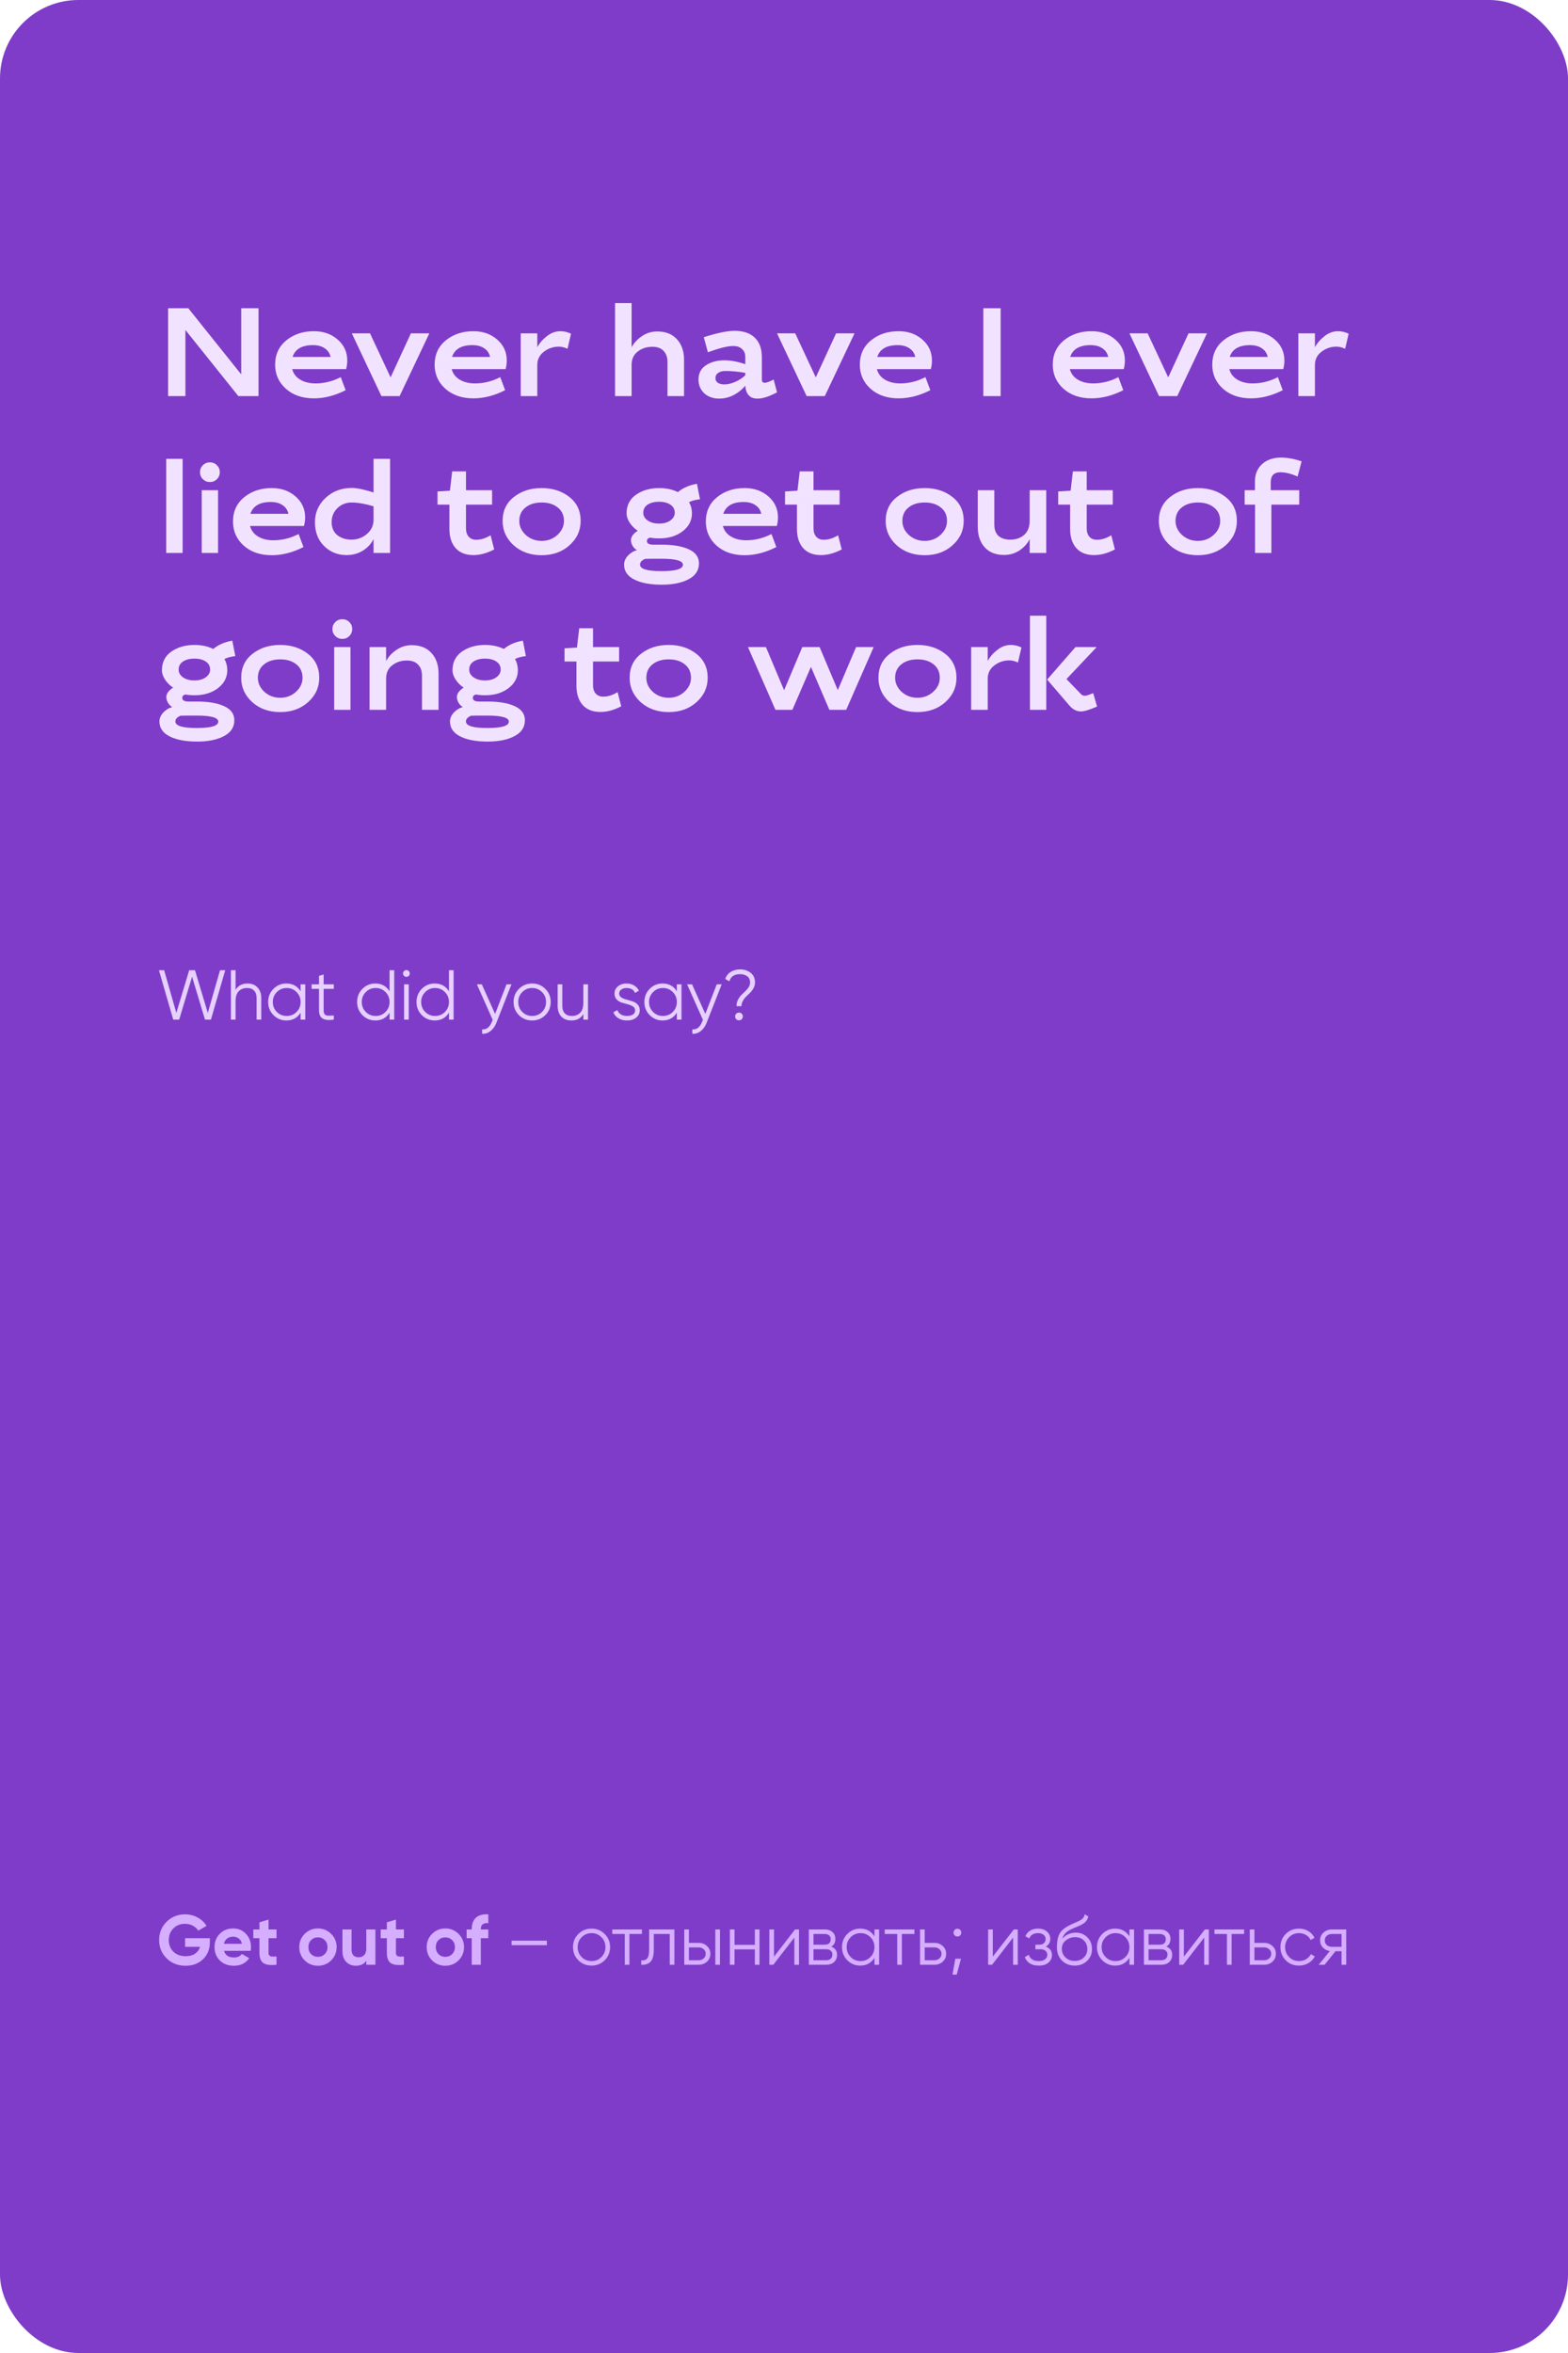
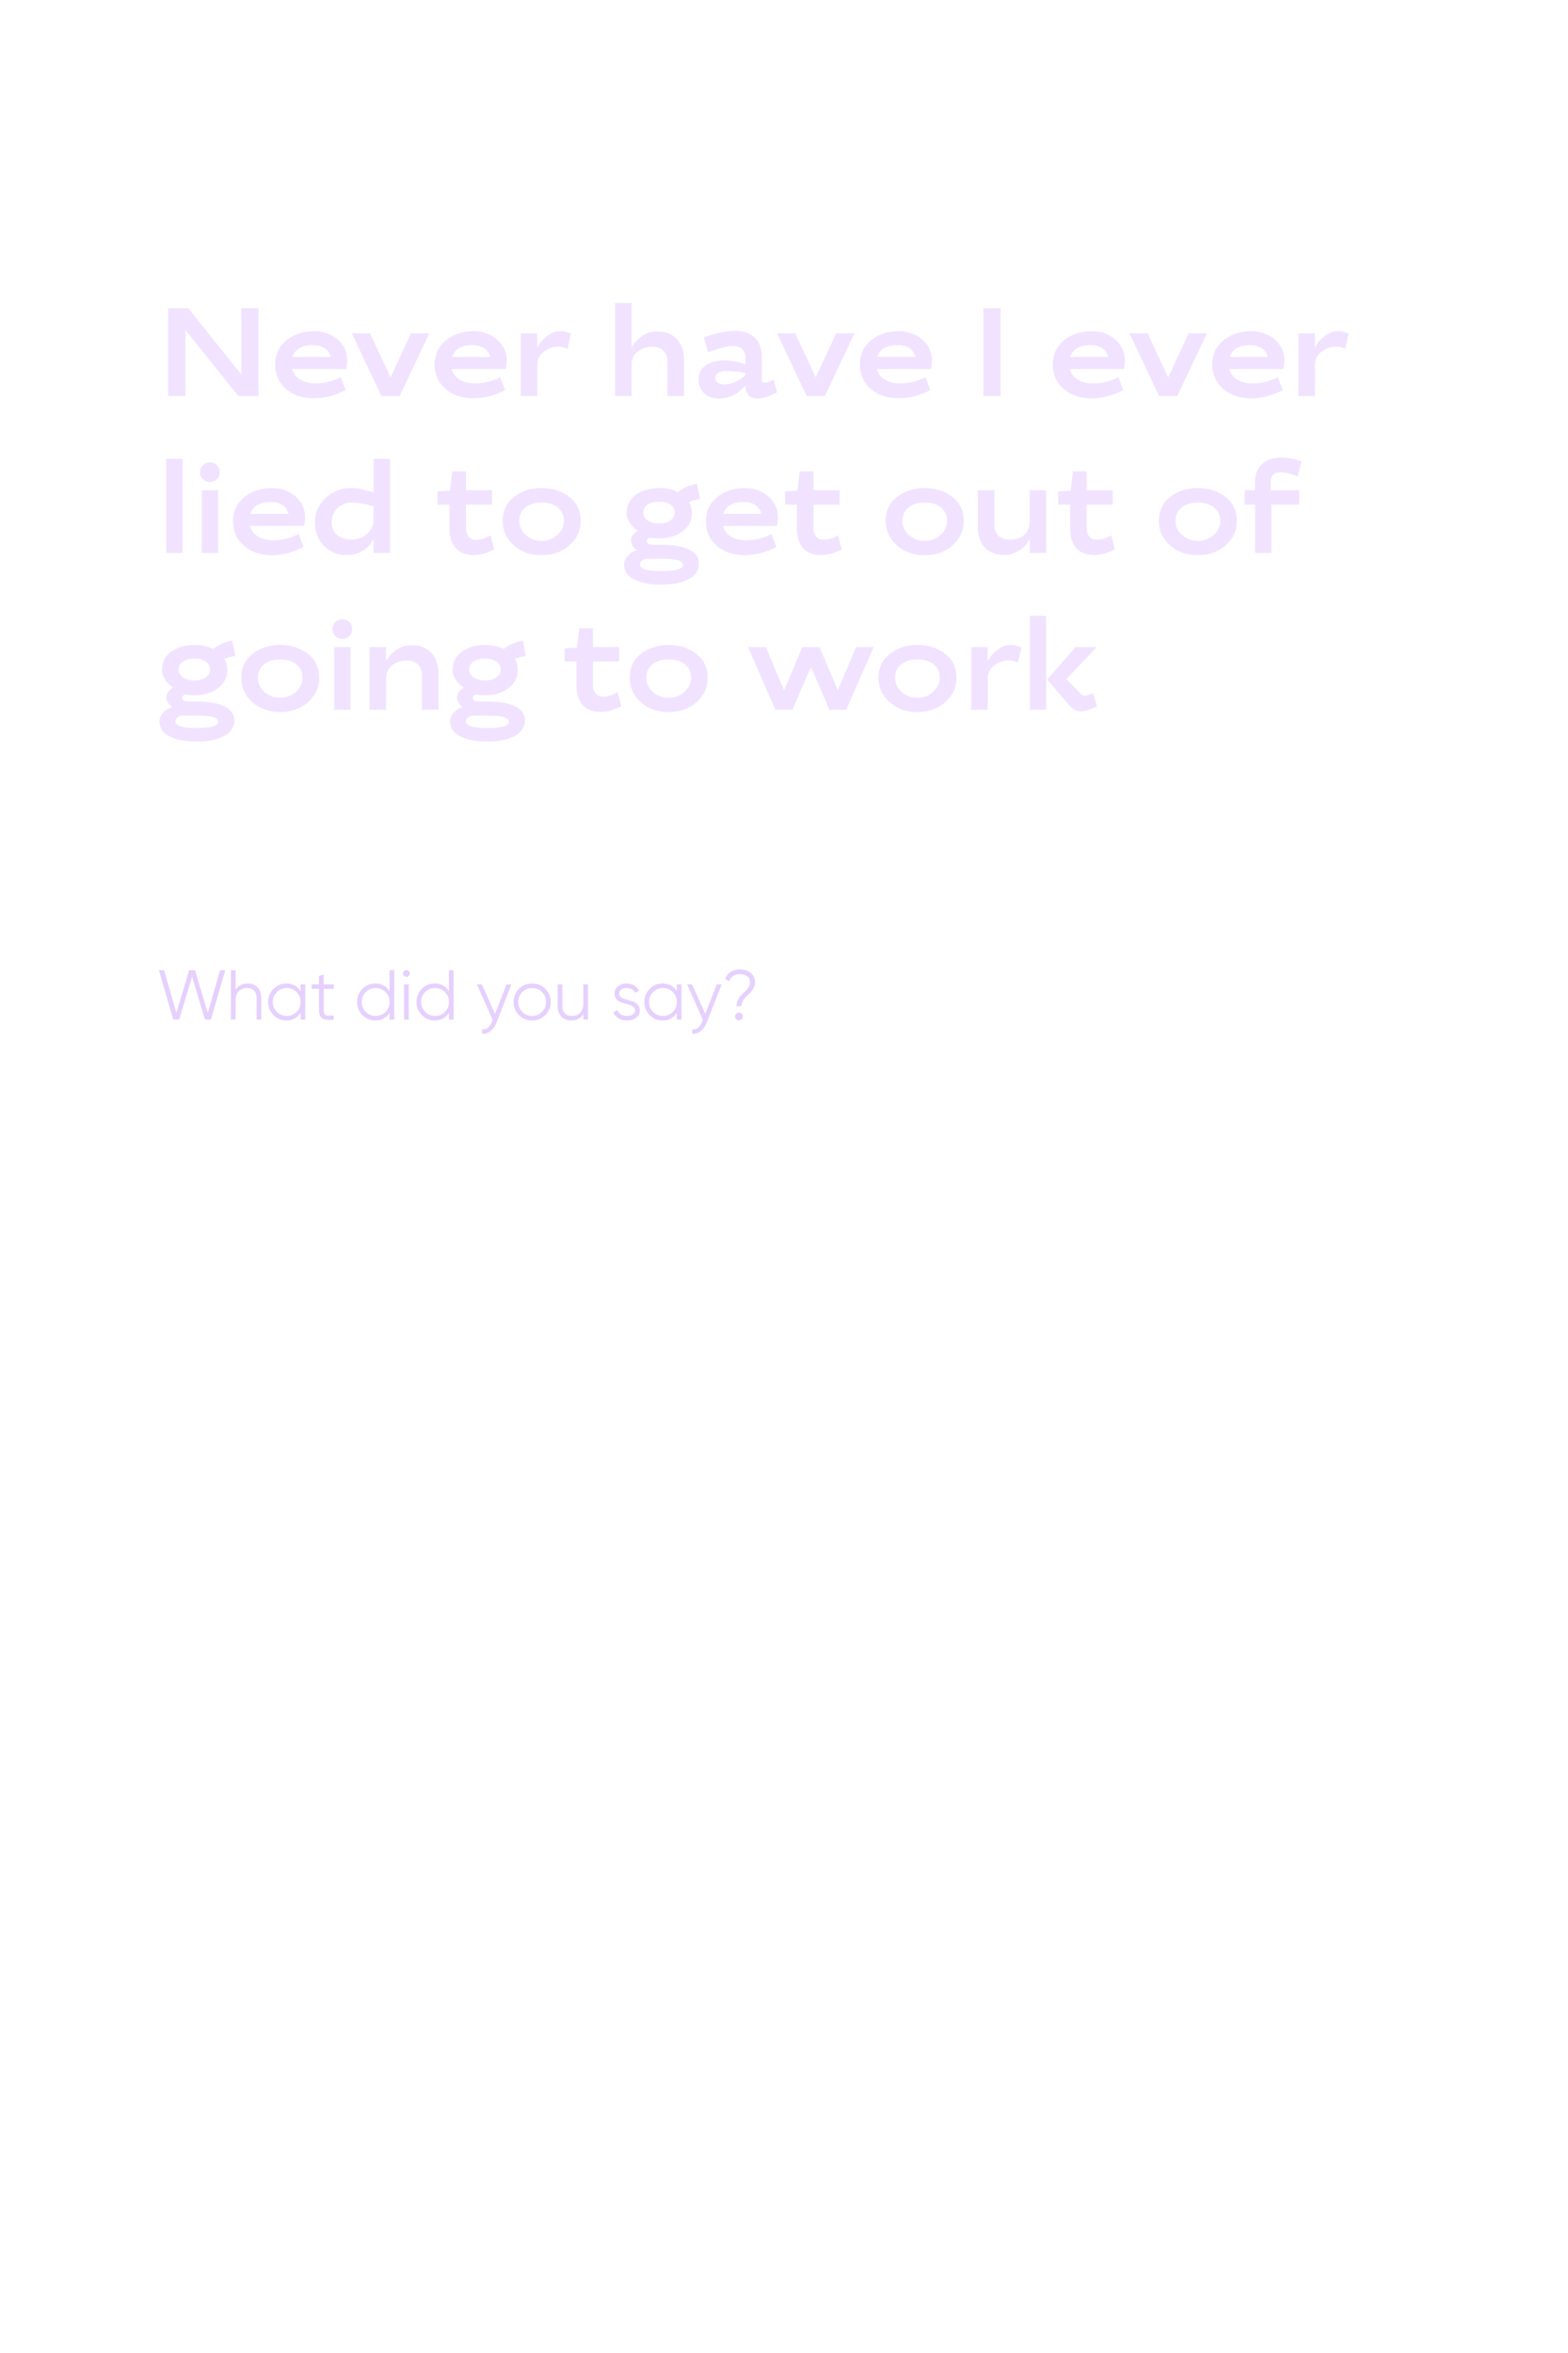
<svg xmlns="http://www.w3.org/2000/svg" width="400" height="600" viewBox="0 0 400 600" fill="none">
-   <rect width="400" height="600" rx="20" fill="#7F3CC9" />
-   <path d="M53.536 494.232V495.204C53.536 497.004 52.96 498.462 51.808 499.578C50.656 500.694 49.168 501.252 47.344 501.252C45.4 501.252 43.786 500.622 42.502 499.362C41.23 498.09 40.594 496.542 40.594 494.718C40.594 492.882 41.224 491.328 42.484 490.056C43.756 488.784 45.328 488.148 47.2 488.148C48.376 488.148 49.45 488.418 50.422 488.958C51.394 489.486 52.15 490.194 52.69 491.082L50.566 492.306C50.266 491.79 49.81 491.37 49.198 491.046C48.598 490.722 47.926 490.56 47.182 490.56C45.982 490.56 44.992 490.956 44.212 491.748C43.444 492.528 43.06 493.518 43.06 494.718C43.06 495.906 43.45 496.89 44.23 497.67C45.022 498.438 46.066 498.822 47.362 498.822C48.322 498.822 49.114 498.612 49.738 498.192C50.374 497.76 50.806 497.172 51.034 496.428H47.218V494.232H53.536ZM57.157 497.454C57.469 498.582 58.315 499.146 59.695 499.146C60.583 499.146 61.255 498.846 61.711 498.246L63.583 499.326C62.695 500.61 61.387 501.252 59.659 501.252C58.171 501.252 56.977 500.802 56.077 499.902C55.177 499.002 54.727 497.868 54.727 496.5C54.727 495.144 55.171 494.016 56.059 493.116C56.947 492.204 58.087 491.748 59.479 491.748C60.799 491.748 61.885 492.204 62.737 493.116C63.601 494.028 64.033 495.156 64.033 496.5C64.033 496.8 64.003 497.118 63.943 497.454H57.157ZM57.121 495.654H61.711C61.579 495.042 61.303 494.586 60.883 494.286C60.475 493.986 60.007 493.836 59.479 493.836C58.855 493.836 58.339 493.998 57.931 494.322C57.523 494.634 57.253 495.078 57.121 495.654ZM70.538 494.232H68.504V497.976C68.504 498.288 68.582 498.516 68.738 498.66C68.894 498.804 69.122 498.888 69.422 498.912C69.722 498.924 70.094 498.918 70.538 498.894V501C68.942 501.18 67.814 501.03 67.154 500.55C66.506 500.07 66.182 499.212 66.182 497.976V494.232H64.616V492H66.182V490.182L68.504 489.48V492H70.538V494.232ZM84.484 499.884C83.56 500.796 82.432 501.252 81.1 501.252C79.768 501.252 78.64 500.796 77.716 499.884C76.804 498.96 76.348 497.832 76.348 496.5C76.348 495.168 76.804 494.046 77.716 493.134C78.64 492.21 79.768 491.748 81.1 491.748C82.432 491.748 83.56 492.21 84.484 493.134C85.408 494.046 85.87 495.168 85.87 496.5C85.87 497.832 85.408 498.96 84.484 499.884ZM79.354 498.282C79.822 498.75 80.404 498.984 81.1 498.984C81.796 498.984 82.378 498.75 82.846 498.282C83.314 497.814 83.548 497.22 83.548 496.5C83.548 495.78 83.314 495.186 82.846 494.718C82.378 494.25 81.796 494.016 81.1 494.016C80.404 494.016 79.822 494.25 79.354 494.718C78.898 495.186 78.67 495.78 78.67 496.5C78.67 497.22 78.898 497.814 79.354 498.282ZM93.443 492H95.765V501H93.443V499.992C92.879 500.832 91.985 501.252 90.761 501.252C89.777 501.252 88.961 500.922 88.313 500.262C87.677 499.602 87.359 498.69 87.359 497.526V492H89.681V497.238C89.681 497.838 89.843 498.3 90.167 498.624C90.491 498.936 90.923 499.092 91.463 499.092C92.063 499.092 92.543 498.906 92.903 498.534C93.263 498.162 93.443 497.604 93.443 496.86V492ZM103.04 494.232H101.006V497.976C101.006 498.288 101.084 498.516 101.24 498.66C101.396 498.804 101.624 498.888 101.924 498.912C102.224 498.924 102.596 498.918 103.04 498.894V501C101.444 501.18 100.316 501.03 99.656 500.55C99.008 500.07 98.684 499.212 98.684 497.976V494.232H97.118V492H98.684V490.182L101.006 489.48V492H103.04V494.232ZM116.986 499.884C116.062 500.796 114.934 501.252 113.602 501.252C112.27 501.252 111.142 500.796 110.218 499.884C109.306 498.96 108.85 497.832 108.85 496.5C108.85 495.168 109.306 494.046 110.218 493.134C111.142 492.21 112.27 491.748 113.602 491.748C114.934 491.748 116.062 492.21 116.986 493.134C117.91 494.046 118.372 495.168 118.372 496.5C118.372 497.832 117.91 498.96 116.986 499.884ZM111.856 498.282C112.324 498.75 112.906 498.984 113.602 498.984C114.298 498.984 114.88 498.75 115.348 498.282C115.816 497.814 116.05 497.22 116.05 496.5C116.05 495.78 115.816 495.186 115.348 494.718C114.88 494.25 114.298 494.016 113.602 494.016C112.906 494.016 112.324 494.25 111.856 494.718C111.4 495.186 111.172 495.78 111.172 496.5C111.172 497.22 111.4 497.814 111.856 498.282ZM124.566 490.38C123.294 490.284 122.658 490.794 122.658 491.91V492H124.566V494.232H122.658V501H120.336V494.232H119.04V492H120.336V491.91C120.336 490.638 120.69 489.672 121.398 489.012C122.106 488.352 123.162 488.064 124.566 488.148V490.38ZM130.508 496.014V494.862H139.508V496.014H130.508ZM154.253 499.866C153.341 500.766 152.225 501.216 150.905 501.216C149.585 501.216 148.463 500.766 147.539 499.866C146.627 498.954 146.171 497.832 146.171 496.5C146.171 495.168 146.627 494.052 147.539 493.152C148.463 492.24 149.585 491.784 150.905 491.784C152.225 491.784 153.341 492.24 154.253 493.152C155.177 494.052 155.639 495.168 155.639 496.5C155.639 497.832 155.177 498.954 154.253 499.866ZM148.385 499.038C149.069 499.722 149.909 500.064 150.905 500.064C151.901 500.064 152.741 499.722 153.425 499.038C154.109 498.342 154.451 497.496 154.451 496.5C154.451 495.504 154.109 494.664 153.425 493.98C152.741 493.284 151.901 492.936 150.905 492.936C149.909 492.936 149.069 493.284 148.385 493.98C147.701 494.664 147.359 495.504 147.359 496.5C147.359 497.496 147.701 498.342 148.385 499.038ZM163.756 492V493.152H160.57V501H159.382V493.152H156.196V492H163.756ZM172.038 492V501H170.85V493.152H166.782V497.166C166.782 498.666 166.494 499.698 165.918 500.262C165.354 500.826 164.574 501.072 163.578 501V499.884C164.262 499.956 164.766 499.794 165.09 499.398C165.426 499.002 165.594 498.258 165.594 497.166V492H172.038ZM178.209 495.42C179.049 495.42 179.757 495.684 180.333 496.212C180.921 496.728 181.215 497.394 181.215 498.21C181.215 499.026 180.921 499.698 180.333 500.226C179.757 500.742 179.049 501 178.209 501H174.555V492H175.743V495.42H178.209ZM182.475 492H183.663V501H182.475V492ZM178.209 499.848C178.713 499.848 179.139 499.698 179.487 499.398C179.847 499.098 180.027 498.702 180.027 498.21C180.027 497.718 179.847 497.322 179.487 497.022C179.139 496.722 178.713 496.572 178.209 496.572H175.743V499.848H178.209ZM192.564 492H193.752V501H192.564V497.076H187.38V501H186.192V492H187.38V495.924H192.564V492ZM202.816 492H203.824V501H202.636V494.07L197.272 501H196.264V492H197.452V498.93L202.816 492ZM212.06 496.374C213.044 496.734 213.536 497.436 213.536 498.48C213.536 499.212 213.29 499.818 212.798 500.298C212.318 500.766 211.622 501 210.71 501H206.336V492H210.35C211.226 492 211.904 492.228 212.384 492.684C212.864 493.128 213.104 493.704 213.104 494.412C213.104 495.312 212.756 495.966 212.06 496.374ZM210.35 493.152H207.524V495.888H210.35C211.394 495.888 211.916 495.42 211.916 494.484C211.916 494.064 211.778 493.74 211.502 493.512C211.238 493.272 210.854 493.152 210.35 493.152ZM210.71 499.848C211.238 499.848 211.64 499.722 211.916 499.47C212.204 499.218 212.348 498.864 212.348 498.408C212.348 497.988 212.204 497.658 211.916 497.418C211.64 497.166 211.238 497.04 210.71 497.04H207.524V499.848H210.71ZM223.076 492H224.264V501H223.076V499.236C222.248 500.556 221.036 501.216 219.44 501.216C218.156 501.216 217.058 500.76 216.146 499.848C215.246 498.936 214.796 497.82 214.796 496.5C214.796 495.18 215.246 494.064 216.146 493.152C217.058 492.24 218.156 491.784 219.44 491.784C221.036 491.784 222.248 492.444 223.076 493.764V492ZM217.01 499.038C217.694 499.722 218.534 500.064 219.53 500.064C220.526 500.064 221.366 499.722 222.05 499.038C222.734 498.342 223.076 497.496 223.076 496.5C223.076 495.504 222.734 494.664 222.05 493.98C221.366 493.284 220.526 492.936 219.53 492.936C218.534 492.936 217.694 493.284 217.01 493.98C216.326 494.664 215.984 495.504 215.984 496.5C215.984 497.496 216.326 498.342 217.01 499.038ZM233.26 492V493.152H230.074V501H228.886V493.152H225.7V492H233.26ZM238.361 495.42C239.201 495.42 239.909 495.684 240.485 496.212C241.073 496.728 241.367 497.394 241.367 498.21C241.367 499.026 241.073 499.698 240.485 500.226C239.909 500.742 239.201 501 238.361 501H234.707V492H235.895V495.42H238.361ZM238.361 499.848C238.865 499.848 239.291 499.698 239.639 499.398C239.999 499.098 240.179 498.702 240.179 498.21C240.179 497.718 239.999 497.322 239.639 497.022C239.291 496.722 238.865 496.572 238.361 496.572H235.895V499.848H238.361ZM244.944 493.512C244.752 493.704 244.518 493.8 244.242 493.8C243.966 493.8 243.732 493.704 243.54 493.512C243.348 493.32 243.252 493.086 243.252 492.81C243.252 492.534 243.348 492.3 243.54 492.108C243.732 491.916 243.966 491.82 244.242 491.82C244.518 491.82 244.752 491.916 244.944 492.108C245.136 492.3 245.232 492.534 245.232 492.81C245.232 493.086 245.136 493.32 244.944 493.512ZM245.142 499.47L244.062 503.52H242.982L243.702 499.47H245.142ZM258.626 492H259.634V501H258.446V494.07L253.082 501H252.074V492H253.262V498.93L258.626 492ZM266.791 496.374C267.835 496.77 268.357 497.49 268.357 498.534C268.357 499.278 268.063 499.914 267.475 500.442C266.899 500.958 266.071 501.216 264.991 501.216C263.179 501.216 261.991 500.496 261.427 499.056L262.435 498.462C262.807 499.53 263.659 500.064 264.991 500.064C265.687 500.064 266.221 499.914 266.593 499.614C266.977 499.314 267.169 498.93 267.169 498.462C267.169 498.042 267.013 497.7 266.701 497.436C266.389 497.172 265.969 497.04 265.441 497.04H264.127V495.888H265.081C265.597 495.888 265.999 495.762 266.287 495.51C266.587 495.246 266.737 494.886 266.737 494.43C266.737 493.998 266.563 493.644 266.215 493.368C265.867 493.08 265.399 492.936 264.811 492.936C263.683 492.936 262.933 493.386 262.561 494.286L261.571 493.71C262.171 492.426 263.251 491.784 264.811 491.784C265.759 491.784 266.515 492.036 267.079 492.54C267.643 493.032 267.925 493.638 267.925 494.358C267.925 495.282 267.547 495.954 266.791 496.374ZM274.158 501.216C272.862 501.216 271.782 500.79 270.918 499.938C270.054 499.074 269.622 497.958 269.622 496.59C269.622 495.054 269.85 493.878 270.306 493.062C270.762 492.234 271.686 491.484 273.078 490.812C273.342 490.68 273.69 490.524 274.122 490.344C274.566 490.164 274.896 490.02 275.112 489.912C275.34 489.804 275.586 489.666 275.85 489.498C276.114 489.318 276.312 489.12 276.444 488.904C276.576 488.688 276.66 488.43 276.696 488.13L277.632 488.67C277.584 488.958 277.488 489.228 277.344 489.48C277.2 489.732 277.05 489.936 276.894 490.092C276.75 490.248 276.516 490.422 276.192 490.614C275.88 490.794 275.634 490.926 275.454 491.01C275.286 491.082 274.986 491.208 274.554 491.388C274.134 491.568 273.852 491.688 273.708 491.748C272.868 492.108 272.25 492.486 271.854 492.882C271.458 493.266 271.176 493.77 271.008 494.394C271.416 493.854 271.932 493.458 272.556 493.206C273.192 492.942 273.81 492.81 274.41 492.81C275.61 492.81 276.6 493.206 277.38 493.998C278.172 494.778 278.568 495.78 278.568 497.004C278.568 498.216 278.148 499.224 277.308 500.028C276.48 500.82 275.43 501.216 274.158 501.216ZM274.158 500.028C275.094 500.028 275.862 499.746 276.462 499.182C277.074 498.606 277.38 497.88 277.38 497.004C277.38 496.116 277.092 495.39 276.516 494.826C275.952 494.25 275.196 493.962 274.248 493.962C273.396 493.962 272.622 494.232 271.926 494.772C271.23 495.3 270.882 496.008 270.882 496.896C270.882 497.808 271.194 498.558 271.818 499.146C272.454 499.734 273.234 500.028 274.158 500.028ZM288.115 492H289.303V501H288.115V499.236C287.287 500.556 286.075 501.216 284.479 501.216C283.195 501.216 282.097 500.76 281.185 499.848C280.285 498.936 279.835 497.82 279.835 496.5C279.835 495.18 280.285 494.064 281.185 493.152C282.097 492.24 283.195 491.784 284.479 491.784C286.075 491.784 287.287 492.444 288.115 493.764V492ZM282.049 499.038C282.733 499.722 283.573 500.064 284.569 500.064C285.565 500.064 286.405 499.722 287.089 499.038C287.773 498.342 288.115 497.496 288.115 496.5C288.115 495.504 287.773 494.664 287.089 493.98C286.405 493.284 285.565 492.936 284.569 492.936C283.573 492.936 282.733 493.284 282.049 493.98C281.365 494.664 281.023 495.504 281.023 496.5C281.023 497.496 281.365 498.342 282.049 499.038ZM297.543 496.374C298.527 496.734 299.019 497.436 299.019 498.48C299.019 499.212 298.773 499.818 298.281 500.298C297.801 500.766 297.105 501 296.193 501H291.819V492H295.833C296.709 492 297.387 492.228 297.867 492.684C298.347 493.128 298.587 493.704 298.587 494.412C298.587 495.312 298.239 495.966 297.543 496.374ZM295.833 493.152H293.007V495.888H295.833C296.877 495.888 297.399 495.42 297.399 494.484C297.399 494.064 297.261 493.74 296.985 493.512C296.721 493.272 296.337 493.152 295.833 493.152ZM296.193 499.848C296.721 499.848 297.123 499.722 297.399 499.47C297.687 499.218 297.831 498.864 297.831 498.408C297.831 497.988 297.687 497.658 297.399 497.418C297.123 497.166 296.721 497.04 296.193 497.04H293.007V499.848H296.193ZM307.371 492H308.379V501H307.191V494.07L301.827 501H300.819V492H302.007V498.93L307.371 492ZM317.371 492V493.152H314.185V501H312.997V493.152H309.811V492H317.371ZM322.473 495.42C323.313 495.42 324.021 495.684 324.597 496.212C325.185 496.728 325.479 497.394 325.479 498.21C325.479 499.026 325.185 499.698 324.597 500.226C324.021 500.742 323.313 501 322.473 501H318.819V492H320.007V495.42H322.473ZM322.473 499.848C322.977 499.848 323.403 499.698 323.751 499.398C324.111 499.098 324.291 498.702 324.291 498.21C324.291 497.718 324.111 497.322 323.751 497.022C323.403 496.722 322.977 496.572 322.473 496.572H320.007V499.848H322.473ZM331.38 501.216C330.024 501.216 328.896 500.766 327.996 499.866C327.096 498.954 326.646 497.832 326.646 496.5C326.646 495.168 327.096 494.052 327.996 493.152C328.896 492.24 330.024 491.784 331.38 491.784C332.268 491.784 333.066 492 333.774 492.432C334.482 492.852 334.998 493.422 335.322 494.142L334.35 494.7C334.11 494.16 333.72 493.734 333.18 493.422C332.652 493.098 332.052 492.936 331.38 492.936C330.384 492.936 329.544 493.284 328.86 493.98C328.176 494.664 327.834 495.504 327.834 496.5C327.834 497.496 328.176 498.342 328.86 499.038C329.544 499.722 330.384 500.064 331.38 500.064C332.052 500.064 332.652 499.908 333.18 499.596C333.708 499.272 334.122 498.84 334.422 498.3L335.412 498.876C335.04 499.596 334.494 500.166 333.774 500.586C333.054 501.006 332.256 501.216 331.38 501.216ZM343.422 492V501H342.234V497.544H340.686L337.914 501H336.402L339.246 497.508C338.526 497.4 337.932 497.1 337.464 496.608C336.996 496.116 336.762 495.51 336.762 494.79C336.762 493.974 337.05 493.308 337.626 492.792C338.214 492.264 338.928 492 339.768 492H343.422ZM339.768 496.428H342.234V493.152H339.768C339.264 493.152 338.832 493.302 338.472 493.602C338.124 493.902 337.95 494.298 337.95 494.79C337.95 495.282 338.124 495.678 338.472 495.978C338.832 496.278 339.264 496.428 339.768 496.428Z" fill="#D5AEFF" />
  <path d="M47.296 84.136V101H42.88V78.6H48.032L61.536 95.464V78.6H65.952V101H60.8L47.296 84.136ZM80.492 97.768C82.732 97.768 84.876 97.235 86.924 96.168L88.172 99.496C85.441 100.883 82.742 101.576 80.076 101.576C77.153 101.576 74.774 100.765 72.94 99.144C71.105 97.501 70.188 95.453 70.188 93C70.188 90.419 71.137 88.349 73.036 86.792C74.956 85.235 77.302 84.456 80.076 84.456C82.508 84.456 84.534 85.171 86.156 86.6C87.777 88.008 88.588 89.789 88.588 91.944C88.588 92.648 88.492 93.373 88.3 94.12H74.54C74.838 95.272 75.521 96.168 76.588 96.808C77.654 97.448 78.956 97.768 80.492 97.768ZM79.82 88.008C77.025 88.008 75.297 89.011 74.636 91.016H84.332C84.118 90.056 83.617 89.32 82.828 88.808C82.06 88.275 81.057 88.008 79.82 88.008ZM94.39 85L99.638 96.232L104.822 85H109.526L101.942 101H97.302L89.75 85H94.39ZM121.179 97.768C123.419 97.768 125.563 97.235 127.611 96.168L128.859 99.496C126.129 100.883 123.43 101.576 120.763 101.576C117.841 101.576 115.462 100.765 113.627 99.144C111.793 97.501 110.875 95.453 110.875 93C110.875 90.419 111.825 88.349 113.723 86.792C115.643 85.235 117.99 84.456 120.763 84.456C123.195 84.456 125.222 85.171 126.843 86.6C128.465 88.008 129.275 89.789 129.275 91.944C129.275 92.648 129.179 93.373 128.987 94.12H115.227C115.526 95.272 116.209 96.168 117.275 96.808C118.342 97.448 119.643 97.768 121.179 97.768ZM120.507 88.008C117.713 88.008 115.985 89.011 115.323 91.016H125.019C124.806 90.056 124.305 89.32 123.515 88.808C122.747 88.275 121.745 88.008 120.507 88.008ZM142.982 84.456C143.878 84.456 144.774 84.669 145.67 85.096L144.774 88.936C143.984 88.573 143.248 88.392 142.566 88.392C141.136 88.392 139.856 88.829 138.726 89.704C137.616 90.557 137.062 91.677 137.062 93.064V101H132.838V85H137.062V88.552C137.616 87.507 138.427 86.568 139.494 85.736C140.56 84.883 141.723 84.456 142.982 84.456ZM166.436 88.424C164.985 88.424 163.737 88.829 162.692 89.64C161.647 90.429 161.124 91.571 161.124 93.064V101H156.9V77.288H161.124V88.552C161.743 87.421 162.628 86.472 163.78 85.704C164.932 84.915 166.223 84.52 167.652 84.52C169.807 84.52 171.481 85.181 172.676 86.504C173.892 87.805 174.5 89.555 174.5 91.752V101H170.276V92.264C170.276 91.091 169.945 90.163 169.284 89.48C168.623 88.776 167.673 88.424 166.436 88.424ZM184.75 91.88C186.435 91.88 188.227 92.211 190.126 92.872V91.016C190.126 90.163 189.849 89.491 189.294 89C188.761 88.488 188.003 88.232 187.022 88.232C185.614 88.232 183.47 88.765 180.59 89.832L179.534 85.992C182.905 84.904 185.529 84.36 187.406 84.36C189.625 84.36 191.331 84.936 192.526 86.088C193.742 87.24 194.35 88.904 194.35 91.08V96.84C194.35 97.352 194.606 97.608 195.118 97.608C195.545 97.608 196.291 97.331 197.358 96.776L198.222 100.04C196.259 101.107 194.595 101.64 193.23 101.64C192.227 101.64 191.47 101.341 190.958 100.744C190.446 100.125 190.169 99.325 190.126 98.344C189.315 99.325 188.323 100.125 187.15 100.744C185.977 101.341 184.739 101.64 183.438 101.64C181.923 101.64 180.665 101.192 179.662 100.296C178.681 99.379 178.19 98.205 178.19 96.776C178.19 95.176 178.83 93.96 180.11 93.128C181.39 92.296 182.937 91.88 184.75 91.88ZM184.814 98.024C185.646 98.024 186.553 97.811 187.534 97.384C188.537 96.957 189.401 96.392 190.126 95.688V95.08C188.377 94.76 186.659 94.6 184.974 94.6C184.249 94.6 183.651 94.771 183.182 95.112C182.734 95.432 182.51 95.869 182.51 96.424C182.51 96.936 182.713 97.331 183.118 97.608C183.545 97.885 184.11 98.024 184.814 98.024ZM202.859 85L208.107 96.232L213.291 85H217.995L210.411 101H205.771L198.219 85H202.859ZM229.648 97.768C231.888 97.768 234.032 97.235 236.08 96.168L237.328 99.496C234.597 100.883 231.899 101.576 229.232 101.576C226.309 101.576 223.931 100.765 222.096 99.144C220.261 97.501 219.344 95.453 219.344 93C219.344 90.419 220.293 88.349 222.192 86.792C224.112 85.235 226.459 84.456 229.232 84.456C231.664 84.456 233.691 85.171 235.312 86.6C236.933 88.008 237.744 89.789 237.744 91.944C237.744 92.648 237.648 93.373 237.456 94.12H223.696C223.995 95.272 224.677 96.168 225.744 96.808C226.811 97.448 228.112 97.768 229.648 97.768ZM228.976 88.008C226.181 88.008 224.453 89.011 223.792 91.016H233.488C233.275 90.056 232.773 89.32 231.984 88.808C231.216 88.275 230.213 88.008 228.976 88.008ZM255.265 78.6V101H250.849V78.6H255.265ZM278.867 97.768C281.107 97.768 283.251 97.235 285.299 96.168L286.547 99.496C283.816 100.883 281.117 101.576 278.451 101.576C275.528 101.576 273.149 100.765 271.315 99.144C269.48 97.501 268.563 95.453 268.563 93C268.563 90.419 269.512 88.349 271.411 86.792C273.331 85.235 275.677 84.456 278.451 84.456C280.883 84.456 282.909 85.171 284.531 86.6C286.152 88.008 286.963 89.789 286.963 91.944C286.963 92.648 286.867 93.373 286.675 94.12H272.915C273.213 95.272 273.896 96.168 274.963 96.808C276.029 97.448 277.331 97.768 278.867 97.768ZM278.195 88.008C275.4 88.008 273.672 89.011 273.011 91.016H282.707C282.493 90.056 281.992 89.32 281.203 88.808C280.435 88.275 279.432 88.008 278.195 88.008ZM292.765 85L298.013 96.232L303.197 85H307.901L300.317 101H295.677L288.125 85H292.765ZM319.554 97.768C321.794 97.768 323.938 97.235 325.986 96.168L327.234 99.496C324.504 100.883 321.805 101.576 319.138 101.576C316.216 101.576 313.837 100.765 312.002 99.144C310.168 97.501 309.25 95.453 309.25 93C309.25 90.419 310.2 88.349 312.098 86.792C314.018 85.235 316.365 84.456 319.138 84.456C321.57 84.456 323.597 85.171 325.218 86.6C326.84 88.008 327.65 89.789 327.65 91.944C327.65 92.648 327.554 93.373 327.362 94.12H313.602C313.901 95.272 314.584 96.168 315.65 96.808C316.717 97.448 318.018 97.768 319.554 97.768ZM318.882 88.008C316.088 88.008 314.36 89.011 313.698 91.016H323.394C323.181 90.056 322.68 89.32 321.89 88.808C321.122 88.275 320.12 88.008 318.882 88.008ZM341.357 84.456C342.253 84.456 343.149 84.669 344.045 85.096L343.149 88.936C342.359 88.573 341.623 88.392 340.941 88.392C339.511 88.392 338.231 88.829 337.101 89.704C335.991 90.557 335.437 91.677 335.437 93.064V101H331.213V85H335.437V88.552C335.991 87.507 336.802 86.568 337.869 85.736C338.935 84.883 340.098 84.456 341.357 84.456ZM46.592 141H42.4V117H46.592V141ZM55.624 125V141H51.464V125H55.624ZM51.016 120.392C51.016 119.709 51.261 119.123 51.752 118.632C52.243 118.141 52.84 117.896 53.544 117.896C54.248 117.896 54.845 118.141 55.336 118.632C55.827 119.123 56.072 119.709 56.072 120.392C56.072 121.096 55.827 121.693 55.336 122.184C54.845 122.675 54.248 122.92 53.544 122.92C52.84 122.92 52.243 122.675 51.752 122.184C51.261 121.693 51.016 121.096 51.016 120.392ZM69.742 137.768C71.982 137.768 74.126 137.235 76.174 136.168L77.422 139.496C74.691 140.883 71.992 141.576 69.326 141.576C66.403 141.576 64.024 140.765 62.19 139.144C60.355 137.501 59.438 135.453 59.438 133C59.438 130.419 60.387 128.349 62.286 126.792C64.206 125.235 66.552 124.456 69.326 124.456C71.758 124.456 73.784 125.171 75.406 126.6C77.027 128.008 77.838 129.789 77.838 131.944C77.838 132.648 77.742 133.373 77.55 134.12H63.79C64.088 135.272 64.771 136.168 65.838 136.808C66.904 137.448 68.206 137.768 69.742 137.768ZM69.07 128.008C66.275 128.008 64.547 129.011 63.886 131.016H73.582C73.368 130.056 72.867 129.32 72.078 128.808C71.31 128.275 70.307 128.008 69.07 128.008ZM88.408 141.544C86.147 141.544 84.237 140.776 82.68 139.24C81.123 137.704 80.344 135.677 80.344 133.16C80.344 130.728 81.24 128.669 83.032 126.984C84.845 125.277 87.085 124.424 89.752 124.424C91.032 124.424 92.877 124.808 95.288 125.576V117H99.512V141H95.288V137.448C94.733 138.621 93.837 139.603 92.6 140.392C91.363 141.16 89.965 141.544 88.408 141.544ZM86.008 136.424C86.968 137.213 88.184 137.608 89.656 137.608C91.128 137.608 92.429 137.139 93.56 136.2C94.712 135.24 95.288 134.024 95.288 132.552V129.096C93.112 128.456 91.245 128.136 89.688 128.136C88.259 128.136 87.053 128.616 86.072 129.576C85.091 130.536 84.6 131.72 84.6 133.128C84.6 134.536 85.069 135.635 86.008 136.424ZM111.609 128.68V125.32L114.777 125.128L115.353 120.2H118.873V125H125.529V128.68H118.873V134.728C118.873 135.603 119.097 136.307 119.545 136.84C120.014 137.373 120.654 137.64 121.465 137.64C122.681 137.64 123.907 137.256 125.145 136.488L126.073 140.104C124.238 141.064 122.467 141.544 120.761 141.544C118.798 141.544 117.283 140.947 116.217 139.752C115.171 138.557 114.649 136.936 114.649 134.888V128.68H111.609ZM131.099 126.728C133.019 125.213 135.376 124.456 138.171 124.456C140.966 124.456 143.323 125.213 145.243 126.728C147.163 128.221 148.123 130.259 148.123 132.84C148.123 135.272 147.174 137.341 145.275 139.048C143.398 140.733 141.03 141.576 138.171 141.576C135.312 141.576 132.934 140.733 131.035 139.048C129.158 137.341 128.219 135.272 128.219 132.84C128.219 130.259 129.179 128.221 131.099 126.728ZM142.299 129.416C141.254 128.563 139.878 128.136 138.171 128.136C136.464 128.136 135.088 128.563 134.043 129.416C132.998 130.248 132.475 131.389 132.475 132.84C132.475 134.205 133.03 135.4 134.139 136.424C135.27 137.427 136.614 137.928 138.171 137.928C139.728 137.928 141.062 137.427 142.171 136.424C143.302 135.4 143.867 134.205 143.867 132.84C143.867 131.389 143.344 130.248 142.299 129.416ZM166.627 138.888H168.803C171.683 138.888 173.987 139.283 175.715 140.072C177.443 140.861 178.307 142.056 178.307 143.656C178.307 145.427 177.433 146.771 175.683 147.688C173.955 148.627 171.662 149.096 168.803 149.096C165.838 149.096 163.491 148.648 161.763 147.752C160.057 146.877 159.203 145.619 159.203 143.976C159.203 143.165 159.534 142.397 160.195 141.672C160.878 140.968 161.646 140.509 162.499 140.296C162.073 140.083 161.71 139.731 161.411 139.24C161.113 138.749 160.963 138.248 160.963 137.736C160.963 136.883 161.539 136.083 162.691 135.336C161.902 134.824 161.23 134.163 160.675 133.352C160.121 132.52 159.843 131.699 159.843 130.888C159.843 128.861 160.643 127.283 162.243 126.152C163.865 125.021 165.838 124.456 168.163 124.456C169.934 124.456 171.523 124.797 172.931 125.48C174.254 124.392 175.875 123.688 177.795 123.368L178.563 127.304C177.433 127.432 176.505 127.677 175.779 128.04C176.27 128.915 176.515 129.864 176.515 130.888C176.515 132.723 175.726 134.248 174.147 135.464C172.569 136.68 170.574 137.288 168.163 137.288C167.331 137.288 166.553 137.224 165.827 137.096C165.294 137.224 165.027 137.512 165.027 137.96C165.027 138.579 165.561 138.888 166.627 138.888ZM168.131 127.944C166.937 127.944 165.966 128.189 165.219 128.68C164.473 129.171 164.099 129.864 164.099 130.76C164.099 131.549 164.483 132.211 165.251 132.744C166.019 133.256 166.979 133.512 168.131 133.512C169.326 133.512 170.286 133.245 171.011 132.712C171.758 132.179 172.131 131.528 172.131 130.76C172.131 129.864 171.758 129.171 171.011 128.68C170.265 128.189 169.305 127.944 168.131 127.944ZM168.739 142.472C166.329 142.472 164.942 142.483 164.579 142.504C163.705 142.867 163.267 143.357 163.267 143.976C163.267 145.085 165.091 145.64 168.739 145.64C172.387 145.64 174.211 145.096 174.211 144.008C174.211 142.984 172.387 142.472 168.739 142.472ZM190.367 137.768C192.607 137.768 194.751 137.235 196.799 136.168L198.047 139.496C195.316 140.883 192.617 141.576 189.951 141.576C187.028 141.576 184.649 140.765 182.815 139.144C180.98 137.501 180.063 135.453 180.063 133C180.063 130.419 181.012 128.349 182.911 126.792C184.831 125.235 187.177 124.456 189.951 124.456C192.383 124.456 194.409 125.171 196.031 126.6C197.652 128.008 198.463 129.789 198.463 131.944C198.463 132.648 198.367 133.373 198.175 134.12H184.415C184.713 135.272 185.396 136.168 186.463 136.808C187.529 137.448 188.831 137.768 190.367 137.768ZM189.695 128.008C186.9 128.008 185.172 129.011 184.511 131.016H194.207C193.993 130.056 193.492 129.32 192.703 128.808C191.935 128.275 190.932 128.008 189.695 128.008ZM200.265 128.68V125.32L203.433 125.128L204.009 120.2H207.529V125H214.185V128.68H207.529V134.728C207.529 135.603 207.753 136.307 208.201 136.84C208.67 137.373 209.31 137.64 210.121 137.64C211.337 137.64 212.564 137.256 213.801 136.488L214.729 140.104C212.894 141.064 211.124 141.544 209.417 141.544C207.454 141.544 205.94 140.947 204.873 139.752C203.828 138.557 203.305 136.936 203.305 134.888V128.68H200.265ZM228.818 126.728C230.738 125.213 233.095 124.456 235.89 124.456C238.684 124.456 241.042 125.213 242.962 126.728C244.882 128.221 245.842 130.259 245.842 132.84C245.842 135.272 244.892 137.341 242.994 139.048C241.116 140.733 238.748 141.576 235.89 141.576C233.031 141.576 230.652 140.733 228.754 139.048C226.876 137.341 225.938 135.272 225.938 132.84C225.938 130.259 226.898 128.221 228.818 126.728ZM240.018 129.416C238.972 128.563 237.596 128.136 235.89 128.136C234.183 128.136 232.807 128.563 231.762 129.416C230.716 130.248 230.194 131.389 230.194 132.84C230.194 134.205 230.748 135.4 231.858 136.424C232.988 137.427 234.332 137.928 235.89 137.928C237.447 137.928 238.78 137.427 239.89 136.424C241.02 135.4 241.586 134.205 241.586 132.84C241.586 131.389 241.063 130.248 240.018 129.416ZM256.148 141.512C254.036 141.512 252.382 140.861 251.188 139.56C250.014 138.259 249.428 136.499 249.428 134.28V125H253.652V133.736C253.652 135.016 254.004 135.987 254.708 136.648C255.433 137.288 256.436 137.608 257.716 137.608C259.166 137.608 260.35 137.203 261.268 136.392C262.206 135.56 262.676 134.344 262.676 132.744V125H266.9V141H262.676V137.48C262.078 138.653 261.193 139.624 260.02 140.392C258.846 141.139 257.556 141.512 256.148 141.512ZM269.953 128.68V125.32L273.121 125.128L273.697 120.2H277.217V125H283.873V128.68H277.217V134.728C277.217 135.603 277.441 136.307 277.889 136.84C278.358 137.373 278.998 137.64 279.809 137.64C281.025 137.64 282.251 137.256 283.489 136.488L284.417 140.104C282.582 141.064 280.811 141.544 279.105 141.544C277.142 141.544 275.627 140.947 274.561 139.752C273.515 138.557 272.993 136.936 272.993 134.888V128.68H269.953ZM298.505 126.728C300.425 125.213 302.783 124.456 305.577 124.456C308.372 124.456 310.729 125.213 312.649 126.728C314.569 128.221 315.529 130.259 315.529 132.84C315.529 135.272 314.58 137.341 312.681 139.048C310.804 140.733 308.436 141.576 305.577 141.576C302.719 141.576 300.34 140.733 298.441 139.048C296.564 137.341 295.625 135.272 295.625 132.84C295.625 130.259 296.585 128.221 298.505 126.728ZM309.705 129.416C308.66 128.563 307.284 128.136 305.577 128.136C303.871 128.136 302.495 128.563 301.449 129.416C300.404 130.248 299.881 131.389 299.881 132.84C299.881 134.205 300.436 135.4 301.545 136.424C302.676 137.427 304.02 137.928 305.577 137.928C307.135 137.928 308.468 137.427 309.577 136.424C310.708 135.4 311.273 134.205 311.273 132.84C311.273 131.389 310.751 130.248 309.705 129.416ZM326.667 120.424C325.003 120.424 324.171 121.267 324.171 122.952V125H331.435V128.68H324.331V141H320.171V128.68H317.515V125H320.139V122.76C320.139 120.925 320.747 119.453 321.963 118.344C323.2 117.235 324.811 116.68 326.795 116.68C328.416 116.68 330.166 117 332.043 117.64L331.019 121.512C329.355 120.787 327.904 120.424 326.667 120.424ZM48.096 178.888H50.272C53.152 178.888 55.456 179.283 57.184 180.072C58.912 180.861 59.776 182.056 59.776 183.656C59.776 185.427 58.901 186.771 57.152 187.688C55.424 188.627 53.131 189.096 50.272 189.096C47.307 189.096 44.96 188.648 43.232 187.752C41.525 186.877 40.672 185.619 40.672 183.976C40.672 183.165 41.003 182.397 41.664 181.672C42.347 180.968 43.115 180.509 43.968 180.296C43.541 180.083 43.179 179.731 42.88 179.24C42.581 178.749 42.432 178.248 42.432 177.736C42.432 176.883 43.008 176.083 44.16 175.336C43.371 174.824 42.699 174.163 42.144 173.352C41.589 172.52 41.312 171.699 41.312 170.888C41.312 168.861 42.112 167.283 43.712 166.152C45.333 165.021 47.307 164.456 49.632 164.456C51.403 164.456 52.992 164.797 54.4 165.48C55.723 164.392 57.344 163.688 59.264 163.368L60.032 167.304C58.901 167.432 57.973 167.677 57.248 168.04C57.739 168.915 57.984 169.864 57.984 170.888C57.984 172.723 57.195 174.248 55.616 175.464C54.037 176.68 52.043 177.288 49.632 177.288C48.8 177.288 48.021 177.224 47.296 177.096C46.763 177.224 46.496 177.512 46.496 177.96C46.496 178.579 47.029 178.888 48.096 178.888ZM49.6 167.944C48.405 167.944 47.435 168.189 46.688 168.68C45.941 169.171 45.568 169.864 45.568 170.76C45.568 171.549 45.952 172.211 46.72 172.744C47.488 173.256 48.448 173.512 49.6 173.512C50.795 173.512 51.755 173.245 52.48 172.712C53.227 172.179 53.6 171.528 53.6 170.76C53.6 169.864 53.227 169.171 52.48 168.68C51.733 168.189 50.773 167.944 49.6 167.944ZM50.208 182.472C47.797 182.472 46.411 182.483 46.048 182.504C45.173 182.867 44.736 183.357 44.736 183.976C44.736 185.085 46.56 185.64 50.208 185.64C53.856 185.64 55.68 185.096 55.68 184.008C55.68 182.984 53.856 182.472 50.208 182.472ZM64.412 166.728C66.332 165.213 68.689 164.456 71.484 164.456C74.278 164.456 76.635 165.213 78.555 166.728C80.475 168.221 81.436 170.259 81.436 172.84C81.436 175.272 80.486 177.341 78.588 179.048C76.71 180.733 74.342 181.576 71.484 181.576C68.625 181.576 66.246 180.733 64.347 179.048C62.47 177.341 61.532 175.272 61.532 172.84C61.532 170.259 62.492 168.221 64.412 166.728ZM75.612 169.416C74.566 168.563 73.19 168.136 71.484 168.136C69.777 168.136 68.401 168.563 67.356 169.416C66.31 170.248 65.787 171.389 65.787 172.84C65.787 174.205 66.342 175.4 67.451 176.424C68.582 177.427 69.926 177.928 71.484 177.928C73.041 177.928 74.374 177.427 75.484 176.424C76.614 175.4 77.18 174.205 77.18 172.84C77.18 171.389 76.657 170.248 75.612 169.416ZM89.405 165V181H85.245V165H89.405ZM84.797 160.392C84.797 159.709 85.043 159.123 85.533 158.632C86.024 158.141 86.621 157.896 87.325 157.896C88.029 157.896 88.627 158.141 89.117 158.632C89.608 159.123 89.853 159.709 89.853 160.392C89.853 161.096 89.608 161.693 89.117 162.184C88.627 162.675 88.029 162.92 87.325 162.92C86.621 162.92 86.024 162.675 85.533 162.184C85.043 161.693 84.797 161.096 84.797 160.392ZM103.811 168.424C102.36 168.424 101.112 168.829 100.067 169.64C99.022 170.429 98.499 171.571 98.499 173.064V181H94.275V165H98.499V168.552C99.118 167.421 100.003 166.472 101.155 165.704C102.307 164.915 103.598 164.52 105.027 164.52C107.182 164.52 108.856 165.181 110.051 166.504C111.267 167.805 111.875 169.555 111.875 171.752V181H107.651V172.264C107.651 171.091 107.32 170.163 106.659 169.48C105.998 168.776 105.048 168.424 103.811 168.424ZM122.221 178.888H124.397C127.277 178.888 129.581 179.283 131.309 180.072C133.037 180.861 133.901 182.056 133.901 183.656C133.901 185.427 133.026 186.771 131.277 187.688C129.549 188.627 127.256 189.096 124.397 189.096C121.432 189.096 119.085 188.648 117.357 187.752C115.65 186.877 114.797 185.619 114.797 183.976C114.797 183.165 115.128 182.397 115.789 181.672C116.472 180.968 117.24 180.509 118.093 180.296C117.666 180.083 117.304 179.731 117.005 179.24C116.706 178.749 116.557 178.248 116.557 177.736C116.557 176.883 117.133 176.083 118.285 175.336C117.496 174.824 116.824 174.163 116.269 173.352C115.714 172.52 115.437 171.699 115.437 170.888C115.437 168.861 116.237 167.283 117.837 166.152C119.458 165.021 121.432 164.456 123.757 164.456C125.528 164.456 127.117 164.797 128.525 165.48C129.848 164.392 131.469 163.688 133.389 163.368L134.157 167.304C133.026 167.432 132.098 167.677 131.373 168.04C131.864 168.915 132.109 169.864 132.109 170.888C132.109 172.723 131.32 174.248 129.741 175.464C128.162 176.68 126.168 177.288 123.757 177.288C122.925 177.288 122.146 177.224 121.421 177.096C120.888 177.224 120.621 177.512 120.621 177.96C120.621 178.579 121.154 178.888 122.221 178.888ZM123.725 167.944C122.53 167.944 121.56 168.189 120.813 168.68C120.066 169.171 119.693 169.864 119.693 170.76C119.693 171.549 120.077 172.211 120.845 172.744C121.613 173.256 122.573 173.512 123.725 173.512C124.92 173.512 125.88 173.245 126.605 172.712C127.352 172.179 127.725 171.528 127.725 170.76C127.725 169.864 127.352 169.171 126.605 168.68C125.858 168.189 124.898 167.944 123.725 167.944ZM124.333 182.472C121.922 182.472 120.536 182.483 120.173 182.504C119.298 182.867 118.861 183.357 118.861 183.976C118.861 185.085 120.685 185.64 124.333 185.64C127.981 185.64 129.805 185.096 129.805 184.008C129.805 182.984 127.981 182.472 124.333 182.472ZM144.015 168.68V165.32L147.183 165.128L147.759 160.2H151.279V165H157.935V168.68H151.279V174.728C151.279 175.603 151.503 176.307 151.951 176.84C152.42 177.373 153.06 177.64 153.871 177.64C155.087 177.64 156.314 177.256 157.551 176.488L158.479 180.104C156.644 181.064 154.874 181.544 153.167 181.544C151.204 181.544 149.69 180.947 148.623 179.752C147.578 178.557 147.055 176.936 147.055 174.888V168.68H144.015ZM163.505 166.728C165.425 165.213 167.783 164.456 170.577 164.456C173.372 164.456 175.729 165.213 177.649 166.728C179.569 168.221 180.529 170.259 180.529 172.84C180.529 175.272 179.58 177.341 177.681 179.048C175.804 180.733 173.436 181.576 170.577 181.576C167.719 181.576 165.34 180.733 163.441 179.048C161.564 177.341 160.625 175.272 160.625 172.84C160.625 170.259 161.585 168.221 163.505 166.728ZM174.705 169.416C173.66 168.563 172.284 168.136 170.577 168.136C168.871 168.136 167.495 168.563 166.449 169.416C165.404 170.248 164.881 171.389 164.881 172.84C164.881 174.205 165.436 175.4 166.545 176.424C167.676 177.427 169.02 177.928 170.577 177.928C172.135 177.928 173.468 177.427 174.577 176.424C175.708 175.4 176.273 174.205 176.273 172.84C176.273 171.389 175.751 170.248 174.705 169.416ZM211.578 181L206.874 170.056L202.138 181H197.818L190.809 165H195.386L200.026 176.008L204.666 165H209.082L213.722 175.976L218.394 165H222.874L215.866 181H211.578ZM226.974 166.728C228.894 165.213 231.251 164.456 234.046 164.456C236.841 164.456 239.198 165.213 241.118 166.728C243.038 168.221 243.998 170.259 243.998 172.84C243.998 175.272 243.049 177.341 241.15 179.048C239.273 180.733 236.905 181.576 234.046 181.576C231.187 181.576 228.809 180.733 226.91 179.048C225.033 177.341 224.094 175.272 224.094 172.84C224.094 170.259 225.054 168.221 226.974 166.728ZM238.174 169.416C237.129 168.563 235.753 168.136 234.046 168.136C232.339 168.136 230.963 168.563 229.918 169.416C228.873 170.248 228.35 171.389 228.35 172.84C228.35 174.205 228.905 175.4 230.014 176.424C231.145 177.427 232.489 177.928 234.046 177.928C235.603 177.928 236.937 177.427 238.046 176.424C239.177 175.4 239.742 174.205 239.742 172.84C239.742 171.389 239.219 170.248 238.174 169.416ZM257.888 164.456C258.784 164.456 259.68 164.669 260.576 165.096L259.68 168.936C258.89 168.573 258.154 168.392 257.472 168.392C256.042 168.392 254.762 168.829 253.632 169.704C252.522 170.557 251.968 171.677 251.968 173.064V181H247.744V165H251.968V168.552C252.522 167.507 253.333 166.568 254.4 165.736C255.466 164.883 256.629 164.456 257.888 164.456ZM266.904 157V181H262.744V157H266.904ZM272.76 179.848L267.128 173.288L274.36 165H279.768L272.056 173.16L275.8 177.032C276.056 177.288 276.376 177.416 276.76 177.416C277.101 177.416 277.805 177.192 278.872 176.744L279.864 180.168C277.944 181 276.568 181.416 275.736 181.416C274.626 181.416 273.634 180.893 272.76 179.848Z" fill="#F1E3FF" />
  <path d="M44.194 260L40.54 247.4H41.872L44.986 258.29L48.262 247.4H49.738L53.014 258.29L56.128 247.4H57.46L53.806 260H52.294L49 249.056L45.706 260H44.194ZM63.12 250.784C64.212 250.784 65.07 251.12 65.694 251.792C66.33 252.452 66.648 253.346 66.648 254.474V260H65.46V254.474C65.46 253.67 65.244 253.046 64.812 252.602C64.392 252.158 63.792 251.936 63.012 251.936C62.148 251.936 61.446 252.212 60.906 252.764C60.366 253.304 60.096 254.144 60.096 255.284V260H58.908V247.4H60.096V252.404C60.768 251.324 61.776 250.784 63.12 250.784ZM76.686 251H77.874V260H76.686V258.236C75.858 259.556 74.645 260.216 73.049 260.216C71.766 260.216 70.668 259.76 69.755 258.848C68.856 257.936 68.406 256.82 68.406 255.5C68.406 254.18 68.856 253.064 69.755 252.152C70.668 251.24 71.766 250.784 73.049 250.784C74.645 250.784 75.858 251.444 76.686 252.764V251ZM70.62 258.038C71.303 258.722 72.144 259.064 73.139 259.064C74.135 259.064 74.975 258.722 75.659 258.038C76.344 257.342 76.686 256.496 76.686 255.5C76.686 254.504 76.344 253.664 75.659 252.98C74.975 252.284 74.135 251.936 73.139 251.936C72.144 251.936 71.303 252.284 70.62 252.98C69.936 253.664 69.594 254.504 69.594 255.5C69.594 256.496 69.936 257.342 70.62 258.038ZM85.159 252.152H82.567V257.606C82.567 258.098 82.663 258.452 82.855 258.668C83.047 258.872 83.335 258.98 83.719 258.992C84.103 258.992 84.583 258.98 85.159 258.956V260C83.899 260.192 82.951 260.102 82.315 259.73C81.691 259.358 81.379 258.65 81.379 257.606V252.152H79.489V251H81.379V248.84L82.567 248.48V251H85.159V252.152ZM99.379 247.4H100.567V260H99.379V258.236C98.551 259.556 97.339 260.216 95.743 260.216C94.459 260.216 93.361 259.76 92.449 258.848C91.549 257.936 91.099 256.82 91.099 255.5C91.099 254.18 91.549 253.064 92.449 252.152C93.361 251.24 94.459 250.784 95.743 250.784C97.339 250.784 98.551 251.444 99.379 252.764V247.4ZM93.313 258.038C93.997 258.722 94.837 259.064 95.833 259.064C96.829 259.064 97.669 258.722 98.353 258.038C99.037 257.342 99.379 256.496 99.379 255.5C99.379 254.504 99.037 253.664 98.353 252.98C97.669 252.284 96.829 251.936 95.833 251.936C94.837 251.936 93.997 252.284 93.313 252.98C92.629 253.664 92.287 254.504 92.287 255.5C92.287 256.496 92.629 257.342 93.313 258.038ZM104.288 248.84C104.12 249.008 103.916 249.092 103.676 249.092C103.436 249.092 103.232 249.008 103.064 248.84C102.896 248.672 102.812 248.468 102.812 248.228C102.812 247.988 102.896 247.784 103.064 247.616C103.232 247.448 103.436 247.364 103.676 247.364C103.916 247.364 104.12 247.448 104.288 247.616C104.456 247.784 104.54 247.988 104.54 248.228C104.54 248.468 104.456 248.672 104.288 248.84ZM103.082 260V251H104.27V260H103.082ZM114.531 247.4H115.719V260H114.531V258.236C113.703 259.556 112.491 260.216 110.895 260.216C109.611 260.216 108.513 259.76 107.601 258.848C106.701 257.936 106.251 256.82 106.251 255.5C106.251 254.18 106.701 253.064 107.601 252.152C108.513 251.24 109.611 250.784 110.895 250.784C112.491 250.784 113.703 251.444 114.531 252.764V247.4ZM108.465 258.038C109.149 258.722 109.989 259.064 110.985 259.064C111.981 259.064 112.821 258.722 113.505 258.038C114.189 257.342 114.531 256.496 114.531 255.5C114.531 254.504 114.189 253.664 113.505 252.98C112.821 252.284 111.981 251.936 110.985 251.936C109.989 251.936 109.149 252.284 108.465 252.98C107.781 253.664 107.439 254.504 107.439 255.5C107.439 256.496 107.781 257.342 108.465 258.038ZM129.215 251H130.475L126.623 260.828C126.275 261.716 125.777 262.412 125.129 262.916C124.493 263.432 123.779 263.66 122.987 263.6V262.484C124.067 262.604 124.889 261.98 125.453 260.612L125.687 260.054L121.655 251H122.915L126.299 258.542L129.215 251ZM139.101 258.866C138.189 259.766 137.073 260.216 135.753 260.216C134.433 260.216 133.311 259.766 132.387 258.866C131.475 257.954 131.019 256.832 131.019 255.5C131.019 254.168 131.475 253.052 132.387 252.152C133.311 251.24 134.433 250.784 135.753 250.784C137.073 250.784 138.189 251.24 139.101 252.152C140.025 253.052 140.487 254.168 140.487 255.5C140.487 256.832 140.025 257.954 139.101 258.866ZM133.233 258.038C133.917 258.722 134.757 259.064 135.753 259.064C136.749 259.064 137.589 258.722 138.273 258.038C138.957 257.342 139.299 256.496 139.299 255.5C139.299 254.504 138.957 253.664 138.273 252.98C137.589 252.284 136.749 251.936 135.753 251.936C134.757 251.936 133.917 252.284 133.233 252.98C132.549 253.664 132.207 254.504 132.207 255.5C132.207 256.496 132.549 257.342 133.233 258.038ZM148.811 251H149.999V260H148.811V258.596C148.139 259.676 147.131 260.216 145.787 260.216C144.695 260.216 143.831 259.886 143.195 259.226C142.571 258.554 142.259 257.654 142.259 256.526V251H143.447V256.526C143.447 257.33 143.657 257.954 144.077 258.398C144.509 258.842 145.115 259.064 145.895 259.064C146.759 259.064 147.461 258.794 148.001 258.254C148.541 257.702 148.811 256.856 148.811 255.716V251ZM157.948 253.358C157.948 253.766 158.128 254.09 158.488 254.33C158.848 254.57 159.286 254.756 159.802 254.888C160.318 255.02 160.834 255.17 161.35 255.338C161.866 255.494 162.304 255.764 162.664 256.148C163.024 256.52 163.204 257.012 163.204 257.624C163.204 258.392 162.898 259.016 162.286 259.496C161.686 259.976 160.906 260.216 159.946 260.216C159.082 260.216 158.344 260.024 157.732 259.64C157.132 259.256 156.712 258.758 156.472 258.146L157.48 257.552C157.648 258.02 157.948 258.392 158.38 258.668C158.824 258.932 159.346 259.064 159.946 259.064C160.534 259.064 161.026 258.95 161.422 258.722C161.818 258.482 162.016 258.116 162.016 257.624C162.016 257.216 161.836 256.892 161.476 256.652C161.116 256.412 160.678 256.226 160.162 256.094C159.646 255.962 159.13 255.818 158.614 255.662C158.098 255.494 157.66 255.224 157.3 254.852C156.94 254.468 156.76 253.97 156.76 253.358C156.76 252.626 157.048 252.014 157.624 251.522C158.212 251.03 158.95 250.784 159.838 250.784C160.57 250.784 161.212 250.952 161.764 251.288C162.316 251.612 162.724 252.056 162.988 252.62L161.998 253.196C161.65 252.356 160.93 251.936 159.838 251.936C159.322 251.936 158.878 252.062 158.506 252.314C158.134 252.554 157.948 252.902 157.948 253.358ZM172.662 251H173.85V260H172.662V258.236C171.834 259.556 170.622 260.216 169.026 260.216C167.742 260.216 166.644 259.76 165.732 258.848C164.832 257.936 164.382 256.82 164.382 255.5C164.382 254.18 164.832 253.064 165.732 252.152C166.644 251.24 167.742 250.784 169.026 250.784C170.622 250.784 171.834 251.444 172.662 252.764V251ZM166.596 258.038C167.28 258.722 168.12 259.064 169.116 259.064C170.112 259.064 170.952 258.722 171.636 258.038C172.32 257.342 172.662 256.496 172.662 255.5C172.662 254.504 172.32 253.664 171.636 252.98C170.952 252.284 170.112 251.936 169.116 251.936C168.12 251.936 167.28 252.284 166.596 252.98C165.912 253.664 165.57 254.504 165.57 255.5C165.57 256.496 165.912 257.342 166.596 258.038ZM182.845 251H184.105L180.253 260.828C179.905 261.716 179.407 262.412 178.759 262.916C178.123 263.432 177.409 263.66 176.617 263.6V262.484C177.697 262.604 178.519 261.98 179.083 260.612L179.317 260.054L175.285 251H176.545L179.929 258.542L182.845 251ZM187.885 256.58C187.885 255.992 188.005 255.458 188.245 254.978C188.485 254.486 188.773 254.072 189.109 253.736C189.445 253.4 189.781 253.076 190.117 252.764C190.453 252.452 190.741 252.11 190.981 251.738C191.221 251.354 191.341 250.946 191.341 250.514C191.341 249.818 191.101 249.296 190.621 248.948C190.153 248.588 189.547 248.408 188.803 248.408C187.327 248.408 186.415 249.014 186.067 250.226L185.005 249.632C185.281 248.828 185.761 248.222 186.445 247.814C187.141 247.394 187.927 247.184 188.803 247.184C189.859 247.184 190.753 247.478 191.485 248.066C192.229 248.642 192.601 249.458 192.601 250.514C192.601 251.03 192.481 251.51 192.241 251.954C192.001 252.398 191.713 252.788 191.377 253.124C191.041 253.448 190.705 253.772 190.369 254.096C190.033 254.42 189.745 254.798 189.505 255.23C189.265 255.65 189.145 256.1 189.145 256.58H187.885ZM189.217 259.892C189.025 260.084 188.791 260.18 188.515 260.18C188.239 260.18 188.005 260.084 187.813 259.892C187.621 259.7 187.525 259.466 187.525 259.19C187.525 258.914 187.621 258.68 187.813 258.488C188.005 258.296 188.239 258.2 188.515 258.2C188.791 258.2 189.025 258.296 189.217 258.488C189.409 258.68 189.505 258.914 189.505 259.19C189.505 259.466 189.409 259.7 189.217 259.892Z" fill="#E6D0FE" />
</svg>